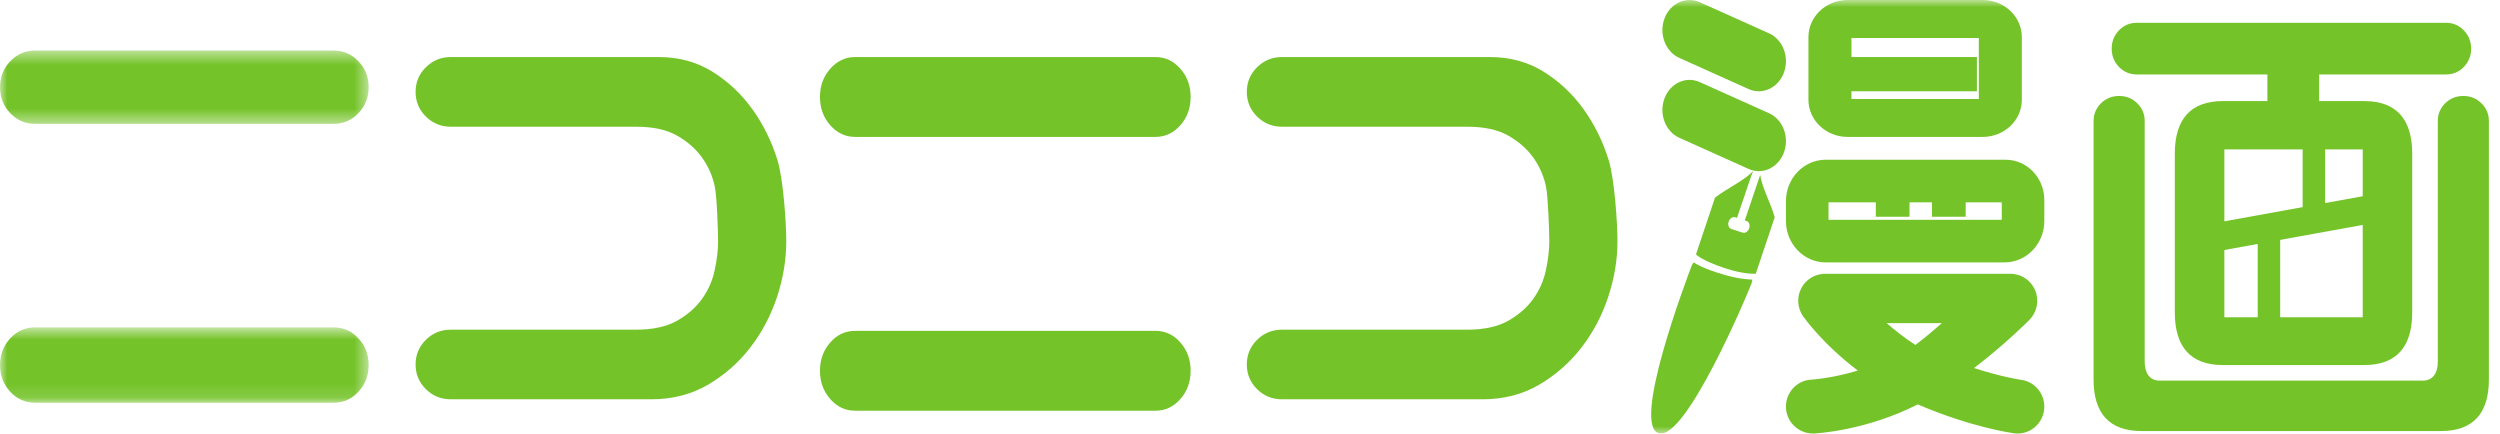
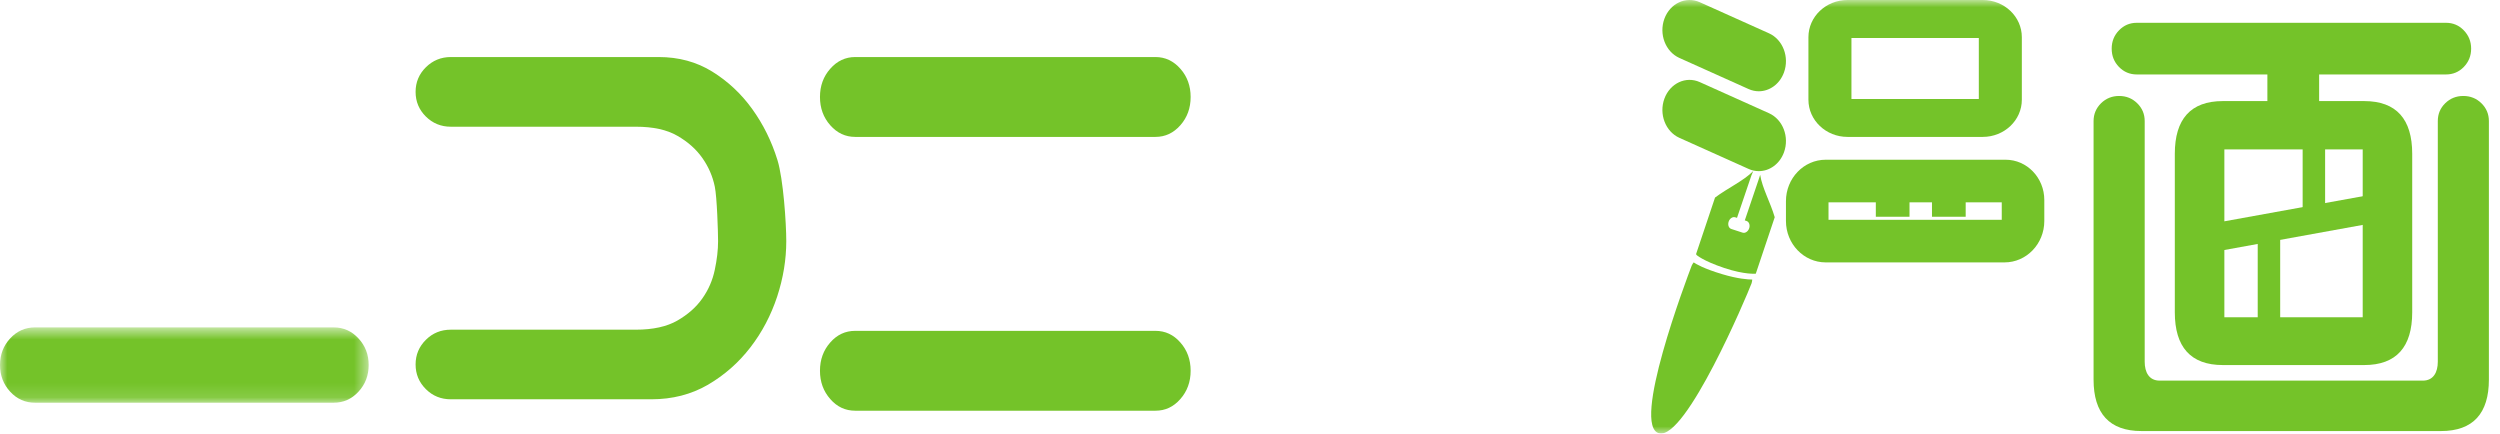
<svg xmlns="http://www.w3.org/2000/svg" width="173" height="30" viewBox="0 0 173 30" fill="none">
  <mask id="mask0" style="mask-type:alpha" maskUnits="userSpaceOnUse" x="0" y="22" width="26" height="6">
    <path fill-rule="evenodd" clip-rule="evenodd" d="M0 27.868V22.656H25.512V27.868H0Z" fill="white" />
  </mask>
  <g mask="url(#mask0)">
    <path fill-rule="evenodd" clip-rule="evenodd" d="M2.422 27.868H23.091C23.764 27.868 24.333 27.618 24.804 27.108C25.276 26.599 25.512 25.985 25.512 25.26C25.512 24.536 25.276 23.922 24.804 23.415C24.333 22.906 23.764 22.656 23.091 22.656H2.422C1.751 22.656 1.178 22.906 0.707 23.415C0.238 23.922 -0 24.536 -0 25.26C-0 25.985 0.238 26.599 0.707 27.108C1.178 27.618 1.751 27.868 2.422 27.868Z" fill="#74C329" />
  </g>
  <mask id="mask1" style="mask-type:alpha" maskUnits="userSpaceOnUse" x="0" y="3" width="26" height="6">
    <path fill-rule="evenodd" clip-rule="evenodd" d="M0 8.57V3.498H25.512V8.57H0Z" fill="white" />
  </mask>
  <g mask="url(#mask1)">
-     <path fill-rule="evenodd" clip-rule="evenodd" d="M2.422 8.57H23.091C23.764 8.57 24.333 8.322 24.804 7.831C25.276 7.336 25.512 6.741 25.512 6.033C25.512 5.332 25.276 4.732 24.804 4.24C24.333 3.749 23.764 3.498 23.091 3.498H2.422C1.751 3.498 1.178 3.749 0.707 4.24C0.238 4.732 -0 5.332 -0 6.033C-0 6.741 0.238 7.336 0.707 7.831C1.178 8.322 1.751 8.57 2.422 8.57Z" fill="#74C329" />
-   </g>
-   <path fill-rule="evenodd" clip-rule="evenodd" d="M106.121 20.655C105.696 21.256 105.122 21.763 104.392 22.185C103.666 22.6 102.711 22.814 101.528 22.814H88.713C88.038 22.814 87.464 23.045 86.99 23.515C86.518 23.984 86.279 24.551 86.279 25.221C86.279 25.891 86.518 26.458 86.99 26.929C87.464 27.4 88.038 27.631 88.713 27.631H102.591C104.048 27.631 105.349 27.298 106.499 26.628C107.65 25.955 108.631 25.096 109.444 24.04C110.256 22.989 110.873 21.814 111.293 20.529C111.718 19.238 111.929 17.96 111.929 16.687C111.929 15.45 111.725 12.385 111.32 11.079C110.916 9.771 110.329 8.594 109.57 7.538C108.811 6.484 107.886 5.623 106.805 4.953C105.723 4.284 104.487 3.947 103.101 3.947H88.713C88.038 3.947 87.464 4.186 86.99 4.653C86.518 5.12 86.279 5.69 86.279 6.357C86.279 7.03 86.518 7.596 86.99 8.066C87.464 8.533 88.038 8.769 88.713 8.769H101.528C102.711 8.769 103.666 8.975 104.392 9.397C105.122 9.814 105.696 10.328 106.121 10.929C106.544 11.532 106.831 12.189 106.983 12.912C107.133 13.63 107.211 16.086 107.211 16.687C107.211 17.292 107.133 17.949 106.983 18.67C106.831 19.39 106.544 20.054 106.121 20.655Z" fill="#74C329" />
+     </g>
  <path fill-rule="evenodd" clip-rule="evenodd" d="M59.18 9.474H79.957C80.635 9.474 81.208 9.203 81.68 8.668C82.155 8.129 82.392 7.481 82.392 6.71C82.392 5.945 82.155 5.291 81.68 4.756C81.208 4.221 80.635 3.947 79.957 3.947H59.18C58.501 3.947 57.925 4.221 57.455 4.756C56.979 5.291 56.742 5.945 56.742 6.71C56.742 7.481 56.979 8.129 57.455 8.668C57.925 9.203 58.501 9.474 59.18 9.474Z" fill="#74C329" />
  <path fill-rule="evenodd" clip-rule="evenodd" d="M168.916 29.829C171.144 29.829 172.231 28.598 172.231 26.27V8.379C172.231 7.897 172.059 7.485 171.714 7.146C171.37 6.809 170.952 6.641 170.46 6.641C169.969 6.641 169.553 6.809 169.208 7.146C168.863 7.485 168.696 7.897 168.696 8.379V25.035C168.696 25.756 168.395 26.339 167.662 26.339H167.519H149.587H149.447C148.711 26.339 148.413 25.756 148.413 25.035L148.413 8.379C148.413 7.897 148.242 7.485 147.896 7.146C147.553 6.809 147.135 6.641 146.645 6.641C146.154 6.641 145.736 6.809 145.391 7.146C145.05 7.485 144.875 7.897 144.875 8.379V26.27C144.875 28.598 145.964 29.829 148.189 29.829H168.916Z" fill="#74C329" />
  <path fill-rule="evenodd" clip-rule="evenodd" d="M82.392 25.656C82.392 24.887 82.155 24.237 81.68 23.699C81.208 23.16 80.635 22.895 79.956 22.895H59.18C58.501 22.895 57.924 23.16 57.454 23.699C56.979 24.237 56.742 24.887 56.742 25.656C56.742 26.424 56.979 27.075 57.454 27.614C57.924 28.156 58.501 28.421 59.18 28.421H79.956C80.635 28.421 81.208 28.156 81.68 27.614C82.155 27.075 82.392 26.424 82.392 25.656Z" fill="#74C329" />
  <path fill-rule="evenodd" clip-rule="evenodd" d="M48.983 26.629C50.133 25.956 51.113 25.096 51.926 24.04C52.738 22.989 53.352 21.814 53.778 20.529C54.201 19.239 54.41 17.961 54.41 16.688C54.41 15.45 54.205 12.386 53.801 11.08C53.396 9.771 52.812 8.595 52.05 7.539C51.29 6.484 50.368 5.624 49.285 4.953C48.207 4.285 46.968 3.947 45.581 3.947H31.196C30.519 3.947 29.944 4.187 29.471 4.654C28.998 5.121 28.759 5.69 28.759 6.358C28.759 7.031 28.998 7.596 29.471 8.066C29.944 8.533 30.519 8.769 31.196 8.769H44.007C45.191 8.769 46.148 8.976 46.873 9.397C47.603 9.815 48.177 10.329 48.6 10.93C49.025 11.533 49.314 12.189 49.463 12.912C49.616 13.631 49.691 16.086 49.691 16.688C49.691 17.292 49.616 17.95 49.463 18.67C49.314 19.39 49.025 20.053 48.6 20.655C48.177 21.257 47.603 21.763 46.873 22.184C46.148 22.6 45.191 22.814 44.007 22.814H31.196C30.519 22.814 29.944 23.045 29.471 23.515C28.998 23.984 28.759 24.551 28.759 25.221C28.759 25.891 28.998 26.458 29.471 26.929C29.944 27.4 30.519 27.631 31.196 27.631H45.072C46.525 27.631 47.83 27.297 48.983 26.629Z" fill="#74C329" />
-   <path fill-rule="evenodd" clip-rule="evenodd" d="M130.558 22.36C131.152 22.883 131.817 23.399 132.546 23.871C133.182 23.387 133.799 22.874 134.38 22.36H130.558ZM139.62 30C139.541 30 139.461 29.995 139.381 29.985C139.256 29.968 136.469 29.592 132.707 27.985C129.106 29.817 125.674 29.991 125.52 29.999C124.508 30.033 123.636 29.246 123.59 28.216C123.545 27.188 124.333 26.318 125.351 26.269C125.372 26.268 126.753 26.191 128.564 25.642C126.176 23.853 124.855 22.002 124.779 21.895C124.379 21.325 124.326 20.578 124.643 19.958C124.961 19.338 125.596 18.947 126.288 18.947H139.128C139.874 18.947 140.548 19.4 140.835 20.096C141.123 20.791 140.967 21.593 140.442 22.127C140.349 22.222 138.786 23.804 136.603 25.468C138.557 26.101 139.84 26.281 139.859 26.283C140.87 26.42 141.583 27.356 141.45 28.377C141.328 29.316 140.534 30 139.62 30Z" fill="#74C329" />
  <mask id="mask2" style="mask-type:alpha" maskUnits="userSpaceOnUse" x="0" y="0" width="173" height="30">
    <path fill-rule="evenodd" clip-rule="evenodd" d="M0 30H172.557V0H0V30Z" fill="white" />
  </mask>
  <g mask="url(#mask2)">
    <path fill-rule="evenodd" clip-rule="evenodd" d="M126.533 15.209H138.521V14.002H126.533V15.209ZM138.79 11.053H126.34C124.82 11.053 123.588 12.337 123.588 13.92V15.292C123.588 16.875 124.82 18.158 126.34 18.158H138.714C140.233 18.158 141.466 16.875 141.466 15.292V13.84C141.466 12.301 140.267 11.053 138.79 11.053Z" fill="#74C329" />
    <path fill-rule="evenodd" clip-rule="evenodd" d="M153.926 21.954H163.499V10.34H153.926V21.954ZM170.495 2.101C170.158 1.749 169.745 1.578 169.265 1.578H147.864C147.384 1.578 146.973 1.749 146.634 2.101C146.297 2.447 146.129 2.869 146.129 3.366C146.129 3.867 146.297 4.286 146.634 4.634C146.973 4.98 147.384 5.152 147.864 5.152H156.903V6.995H153.822C151.585 6.995 150.497 8.252 150.497 10.644V21.612C150.497 24.002 151.585 25.262 153.822 25.262H163.599C165.837 25.262 166.925 24.002 166.925 21.612V10.644C166.925 8.252 165.837 6.995 163.599 6.995H160.484V5.152H169.265C169.745 5.152 170.158 4.98 170.495 4.634C170.83 4.286 171.003 3.867 171.003 3.366C171.003 2.869 170.83 2.447 170.495 2.101Z" fill="#74C329" />
    <path fill-rule="evenodd" clip-rule="evenodd" d="M128.12 6.849H136.934V2.63H128.12V6.849ZM137.206 0H127.848C126.354 0 125.143 1.152 125.143 2.573V6.901C125.143 8.322 126.354 9.474 127.848 9.474H137.206C138.7 9.474 139.911 8.322 139.911 6.901V2.573C139.911 1.152 138.7 0 137.206 0Z" fill="#74C329" />
    <path fill-rule="evenodd" clip-rule="evenodd" d="M129.807 14.999H132.138V12.631H129.807V14.999Z" fill="#74C329" />
    <path fill-rule="evenodd" clip-rule="evenodd" d="M133.693 14.999H136.025V12.631H133.693V14.999Z" fill="#74C329" />
-     <path fill-rule="evenodd" clip-rule="evenodd" d="M126.697 6.316H136.802V3.947H126.697V6.316Z" fill="#74C329" />
    <path fill-rule="evenodd" clip-rule="evenodd" d="M164.784 15.331L153.544 17.369L153.125 15.46L164.366 13.422L164.784 15.331Z" fill="#74C329" />
    <path fill-rule="evenodd" clip-rule="evenodd" d="M159.343 14.999H160.898V8.684H159.343V14.999Z" fill="#74C329" />
    <path fill-rule="evenodd" clip-rule="evenodd" d="M156.234 22.894H157.789V16.578H156.234V22.894Z" fill="#74C329" />
    <path fill-rule="evenodd" clip-rule="evenodd" d="M119.315 18.543C120.78 19.033 121.505 18.926 121.47 18.947C121.481 18.939 121.493 18.935 121.505 18.926L122.811 15.032C122.514 14.006 121.952 13.034 121.803 12.098C121.769 12.211 121.74 12.302 121.731 12.327L120.74 15.251L120.86 15.291C121.037 15.348 121.119 15.577 121.043 15.799C120.968 16.023 120.763 16.157 120.586 16.099L119.806 15.845C119.629 15.787 119.547 15.559 119.623 15.336C119.698 15.113 119.903 14.979 120.081 15.037L120.201 15.076L121.193 12.151C121.201 12.126 121.251 12.005 121.321 11.842C120.627 12.537 119.566 13.004 118.68 13.672L117.37 17.578C117.376 17.6 117.389 17.618 117.395 17.64C117.395 17.64 117.831 18.047 119.315 18.543Z" fill="#74C329" />
    <path fill-rule="evenodd" clip-rule="evenodd" d="M119.16 18.968C117.899 18.589 117.364 18.269 117.202 18.158C117.153 18.23 117.099 18.295 117.064 18.385C116.708 19.33 112.84 29.532 114.824 29.987C116.669 30.41 120.854 20.544 121.21 19.6C121.244 19.509 121.243 19.429 121.256 19.345C120.962 19.34 120.271 19.302 119.16 18.968Z" fill="#74C329" />
    <path fill-rule="evenodd" clip-rule="evenodd" d="M121.708 6.316C121.472 6.316 121.233 6.266 121.002 6.162L116.211 4.009C115.249 3.576 114.786 2.364 115.176 1.298C115.566 0.234 116.662 -0.278 117.625 0.153L122.416 2.306C123.377 2.738 123.84 3.952 123.45 5.017C123.153 5.825 122.451 6.316 121.708 6.316Z" fill="#74C329" />
    <path fill-rule="evenodd" clip-rule="evenodd" d="M121.708 11.843C121.472 11.843 121.233 11.794 121.002 11.689L116.211 9.537C115.249 9.104 114.786 7.892 115.176 6.827C115.566 5.762 116.662 5.247 117.625 5.682L122.416 7.835C123.377 8.267 123.84 9.479 123.45 10.544C123.153 11.353 122.451 11.843 121.708 11.843Z" fill="#74C329" />
  </g>
</svg>